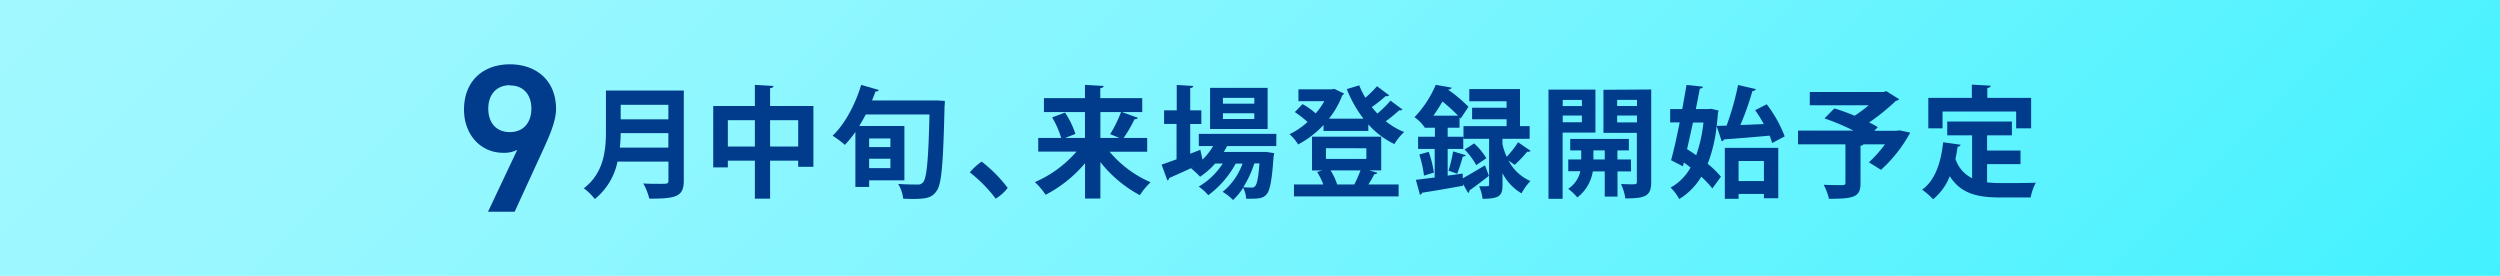
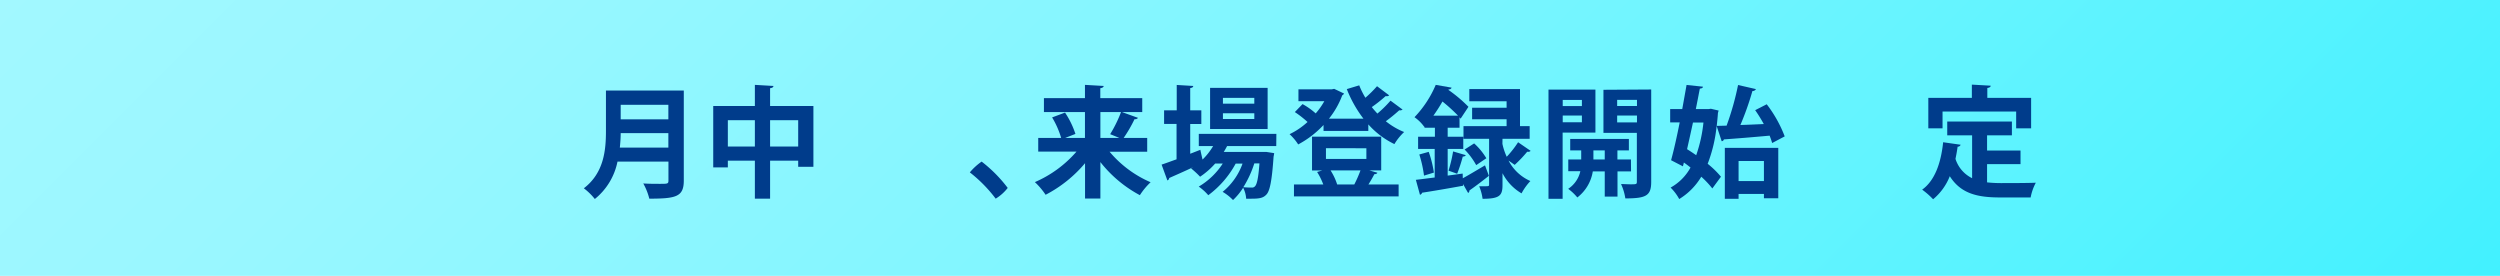
<svg xmlns="http://www.w3.org/2000/svg" viewBox="0 0 580 64">
  <defs>
    <style>.cls-1{fill:url(#名称未設定グラデーション_57);}.cls-2{fill:#003c8b;}</style>
    <linearGradient id="名称未設定グラデーション_57" x1="129" y1="-129" x2="451" y2="193" gradientUnits="userSpaceOnUse">
      <stop offset="0" stop-color="#a2f8ff" />
      <stop offset="0.17" stop-color="#99f7ff" />
      <stop offset="0.46" stop-color="#81f6ff" />
      <stop offset="0.81" stop-color="#59f3ff" />
      <stop offset="1" stop-color="#42f1ff" />
    </linearGradient>
  </defs>
  <g id="オブジェクト">
    <rect class="cls-1" width="580" height="64" rx="0.01" />
    <path class="cls-2" d="M158.64,21V41.89c0,3.75-1.77,4.2-8,4.2a14.36,14.36,0,0,0-1.4-3.53c1.32.09,2.8.09,3.84.09,1.84,0,2,0,2-.82V37.49H143.26A14.92,14.92,0,0,1,138,46.17a14.33,14.33,0,0,0-2.55-2.49c4.73-3.61,5.13-9,5.13-13.35V21ZM144,30.89c0,1.06-.08,2.18-.2,3.36h11.26V30.89Zm11.06-6.58H144v3.38h11.06Z" />
    <path class="cls-2" d="M178.66,24.59h10.05V38.7h-3.53V37.27h-6.52v8.82h-3.53V37.27h-6.27v1.57h-3.39V24.59h9.66v-4.9l4.31.25c0,.28-.22.45-.78.53ZM168.86,34h6.27V27.89h-6.27Zm9.8,0h6.52V27.89h-6.52Z" />
-     <path class="cls-2" d="M217.29,23.3l1.91.11c0,.28,0,.78-.06,1.18-.33,13.52-.67,18.17-1.87,19.74-.93,1.31-1.88,1.82-5.21,1.82-.81,0-1.68,0-2.52-.06a8,8,0,0,0-1.18-3.42c2,.14,3.7.14,4.51.14a1.43,1.43,0,0,0,1.26-.5c.9-.9,1.26-5.38,1.51-15.76H200.86c-.48.92-1,1.82-1.51,2.68h10.47v12.6h-8.18v1.54h-3.19V30.61a24.67,24.67,0,0,1-2.44,3,22.25,22.25,0,0,0-2.85-2.13c2.77-2.57,5.29-7.25,6.63-11.79l4.09,1.18c-.08.25-.39.39-.78.36-.23.7-.51,1.38-.79,2.08h14.23Zm-10.72,8.82h-4.93v2h4.93ZM201.64,39h4.93V36.82h-4.93Z" />
    <path class="cls-2" d="M231,46.09a32.6,32.6,0,0,0-6-6.1,13.86,13.86,0,0,1,2.74-2.5,32.05,32.05,0,0,1,6.05,6.11A10.49,10.49,0,0,1,231,46.09Z" />
    <path class="cls-2" d="M266.15,35.2h-8.73a25.69,25.69,0,0,0,9.52,7.08,15.9,15.9,0,0,0-2.49,3,29,29,0,0,1-9.16-7.68v8.46h-3.56v-8.2a30,30,0,0,1-9.15,7.33,16.51,16.51,0,0,0-2.49-2.94,26.85,26.85,0,0,0,9.66-7.08h-8.88V32h5.32a20.34,20.34,0,0,0-2.1-4.76l3-1.12a20.4,20.4,0,0,1,2.41,4.95l-2.38.93h4.59V26h-9.52V22.77h9.52V19.69l4.34.25c0,.25-.25.45-.78.53v2.3H265V26h-4.7l3.72,1.34a.83.83,0,0,1-.81.31A32,32,0,0,1,260.69,32h5.46ZM255.29,26v6h4.4c-.87-.37-2.13-.87-2.13-.87A30.08,30.08,0,0,0,260.08,26Z" />
    <path class="cls-2" d="M296.09,33.88h-11.4c-.25.48-.5.93-.78,1.37h9.24l.67,0,1.79.28a7.62,7.62,0,0,1-.14.81c-.39,5.66-.87,7.92-1.63,8.76s-1.62,1-3.55,1c-.36,0-.76,0-1.18,0a6.37,6.37,0,0,0-.7-2.55,14.43,14.43,0,0,1-2.35,2.86,10.94,10.94,0,0,0-2.41-1.9,14.85,14.85,0,0,0,4.62-6.56h-1.59a22.35,22.35,0,0,1-6.36,7.34,11.78,11.78,0,0,0-2.21-2,16.75,16.75,0,0,0,5.57-5.35h-1.76a18.13,18.13,0,0,1-3.5,3.06,20.36,20.36,0,0,0-2.1-1.94,3.14,3.14,0,0,0,.5-.28v0c-2.1,1-4.11,1.87-5.57,2.52a.62.62,0,0,1-.42.56l-1.34-3.67c.95-.31,2.15-.76,3.47-1.23V28.76h-2.89V25.59H273V19.71l3.83.23c0,.28-.22.42-.7.5v5.15h2.58v3.17h-2.58v6.91l2.36-.92c0,.06,0,.11.5,2.27a15,15,0,0,0,2.46-3.14h-3.33V31.05h18Zm-2-13.49v9.54H280.74V20.39ZM291,24.05V22.71h-7.28v1.34Zm0,3.56V26.27h-7.28v1.34Zm0,10.3a24.24,24.24,0,0,1-2.55,5.52c.84.08,1.57.08,1.93.08a.88.88,0,0,0,.81-.33c.4-.42.76-1.85,1-5.27Z" />
    <path class="cls-2" d="M322.29,22.12a.87.87,0,0,1-.81.17,34.21,34.21,0,0,1-3.22,2.55c.39.53.84,1,1.29,1.51a26.45,26.45,0,0,0,3.05-3l2.8,2.07a1,1,0,0,1-.78.17,38.55,38.55,0,0,1-3.11,2.54,16.67,16.67,0,0,0,4.25,2.5,12.79,12.79,0,0,0-2.26,2.8,19.54,19.54,0,0,1-6.05-4.57v1.51H307.06V29a22.57,22.57,0,0,1-5.88,4.51,11.85,11.85,0,0,0-2-2.38,17,17,0,0,0,4.17-2.83A23.89,23.89,0,0,0,300.4,26l1.79-1.85a16.16,16.16,0,0,1,3.05,2.16,16.88,16.88,0,0,0,2-2.83h-6V20.72H309l.53-.11,2.29,1.09a1,1,0,0,1-.42.42,19.74,19.74,0,0,1-3.08,5.41h8a28,28,0,0,1-3.86-6.86l2.88-.87a19.29,19.29,0,0,0,1.43,2.88A27.26,27.26,0,0,0,319.47,20ZM317.7,39.54l1.85.53c-.06.22-.34.34-.7.34-.36.7-.87,1.59-1.37,2.38h7v2.77H300.2V42.79H307a15.85,15.85,0,0,0-1.43-2.89l1.23-.36h-2.41V31.7h16.05v7.84Zm-10.08-5.15v2.49H317V34.39Zm6.58,8.4a28.58,28.58,0,0,0,1.43-3.25h-6.94a13.49,13.49,0,0,1,1.53,3.25Z" />
    <path class="cls-2" d="M339.37,41.36c1.4-.76,3.31-1.91,5.15-3l.9,2.43c-1.62,1.29-3.33,2.58-4.51,3.39a.64.64,0,0,1-.31.59l-1.17-2.07,0,.39c-3.5.64-7.14,1.26-9.5,1.62a.68.68,0,0,1-.5.48l-.95-3.47c1.23-.14,2.71-.34,4.37-.54V34.55H329V31.73h3.9v-2.1h-2.41v-.26l-.06.06a9.46,9.46,0,0,0-2.27-2.24,24.78,24.78,0,0,0,4.93-7.5l3.67.64c-.06.25-.25.39-.67.42l-.06.11a32.15,32.15,0,0,1,4.65,3.92l-1.82,2.75-.25-.31v2.41h-2.75v2.1h3.62v2.82h-3.62v6.19l3.48-.47Zm-9-.62a27.28,27.28,0,0,0-1.09-4.9l2.18-.61a25,25,0,0,1,1.2,4.81Zm7.89-13.91a38.39,38.39,0,0,0-3.61-3.28,38.89,38.89,0,0,1-2.1,3.28ZM340.07,36a.72.72,0,0,1-.7.31,36.14,36.14,0,0,1-1.31,4l-2-.72a32.91,32.91,0,0,0,1.06-4.46Zm8.49-2.63a14.14,14.14,0,0,0,1,3A23.21,23.21,0,0,0,352.2,33l2.91,2a.79.79,0,0,1-.79.19,29.74,29.74,0,0,1-2.91,3.06s-.84-.59-1.43-1A10.4,10.4,0,0,0,355.05,42,13.11,13.11,0,0,0,353,44.86a11.56,11.56,0,0,1-4.42-4.68v2.75c0,2.4-.62,3.19-4.62,3.19a11.48,11.48,0,0,0-.79-2.91c.39,0,.81,0,1.15,0,1,0,1.15,0,1.15-.36V32.2h-5.94V29.26h10V27.67h-8V25h8V23.49h-8.65V20.67h11.76v8.59h2.24V32.2h-6.3ZM342,33.27a15.1,15.1,0,0,1,2.83,3.44l-2.35,1.6a16.4,16.4,0,0,0-2.69-3.62Z" />
    <path class="cls-2" d="M370.14,30.77h-7.61V46.12h-3.28V20.78h10.89ZM367,23.19h-4.45v1.42H367Zm-4.45,5.18H367V26.8h-4.45Zm15.85,11.39h-3.14v5.85H372.3V39.76h-2.77a9.51,9.51,0,0,1-3.59,6.05,11.69,11.69,0,0,0-2.12-2,6.6,6.6,0,0,0,2.82-4.09h-2.8V37h3V34.89h-2.55V32.23H377.9v2.66h-2.66V37h3.14ZM369.67,37h2.63V34.89h-2.63Zm13.41-16.24V42.2c0,3.22-1.2,3.83-6,3.83a12.28,12.28,0,0,0-1-3.33c.73,0,1.51.06,2.13.06,1.4,0,1.54,0,1.54-.59V30.83H372v-10Zm-3.3,2.41h-4.6v1.42h4.6Zm-4.6,5.23h4.6V26.8h-4.6Z" />
    <path class="cls-2" d="M409.88,24.19a29.22,29.22,0,0,1,4.17,7.45l-2.91,1.54a16.77,16.77,0,0,0-.59-1.71c-4,.37-7.93.68-10.61.87a.54.54,0,0,1-.51.42l-1.17-3.55A33.54,33.54,0,0,1,396.18,38a21.08,21.08,0,0,1,3.08,3l-2,2.72A21.87,21.87,0,0,0,394.7,41a15.29,15.29,0,0,1-5.12,5.18,11.26,11.26,0,0,0-2-2.66,11.8,11.8,0,0,0,4.62-4.65c-.5-.42-1-.78-1.54-1.17l-.22.89-2.75-1.42c.65-2.33,1.35-5.49,2-8.77h-2.21V25.31h2.8c.36-2,.7-3.86,1-5.6l3.8.4c0,.25-.25.42-.72.44-.28,1.46-.59,3.08-.93,4.76h2.94l.56-.08,1.79.42-.16.56c-.06,1-.17,2-.28,3l2.29-.06a64.1,64.1,0,0,0,2.66-9.43l4.15.95a.88.88,0,0,1-.82.45A66.46,66.46,0,0,1,403.77,29c1.74-.05,3.59-.14,5.43-.22-.61-1.12-1.31-2.24-2-3.22Zm-17.11,4.23c-.45,2.1-.93,4.23-1.37,6.19.67.42,1.4.9,2.12,1.4a33.19,33.19,0,0,0,1.68-7.59Zm7.39,17.7V34.3h12.4V46h-3.33V45h-5.88v1.12Zm9.07-8.77h-5.88V42h5.88Z" />
-     <path class="cls-2" d="M440.67,30.24l2.5.53a32.46,32.46,0,0,1-6.78,8.63l-2.8-1.74a30.25,30.25,0,0,0,3.72-4.17h-5c-.08.17-.31.28-.67.31v8.71c0,3.19-1.48,3.61-7.31,3.61a14,14,0,0,0-1.23-3.25c1.68.08,3.75.08,4.31.08s.73-.14.73-.56v-8.9h-11V30.3H430a52,52,0,0,0-6.72-2.83l2.29-2.32a49.92,49.92,0,0,1,4.71,1.7,29.86,29.86,0,0,0,3.25-2.43H419.87V21.34H437l.61-.2,3,1.88a1.38,1.38,0,0,1-.78.39,50,50,0,0,1-6.19,5,16.33,16.33,0,0,1,2,1.09l-.79.84H440Z" />
    <path class="cls-2" d="M461,38.08v4.23a30,30,0,0,0,3.22.17c1.51,0,6.19,0,8.09-.09a11.77,11.77,0,0,0-1.2,3.42h-7.06c-5.26,0-9.13-.87-11.7-4.93a13.2,13.2,0,0,1-3.87,5.35A17.86,17.86,0,0,0,445.94,44c2.94-2.1,4.37-6.19,4.87-11l4.06.58a.7.7,0,0,1-.7.45c-.14,1-.31,1.91-.5,2.83a7.51,7.51,0,0,0,3.86,4.48V31.39h-5.77V28.2h15v3.19H461v3.53h7.76v3.16ZM450.67,25.87v3.9h-3.3V22.71h10.1V19.63l4.37.25c0,.28-.25.45-.78.53v2.3h10.16v7.06h-3.47v-3.9Z" />
-     <path class="cls-2" d="M120,34.77a6.76,6.76,0,0,1-3.24.68c-5.29,0-9.11-4.26-9.11-10,0-6.81,4.6-10.53,10.63-10.53S129,18.55,129,25.31c0,2.5-1.22,5.54-2.74,8.87l-6.86,14.94h-6.18Zm-1.72-15c-3.09,0-5,2.16-5,5.44s1.86,5.44,5,5.44,5-2.2,5-5.44S121.47,19.82,118.29,19.82Z" />
  </g>
</svg>